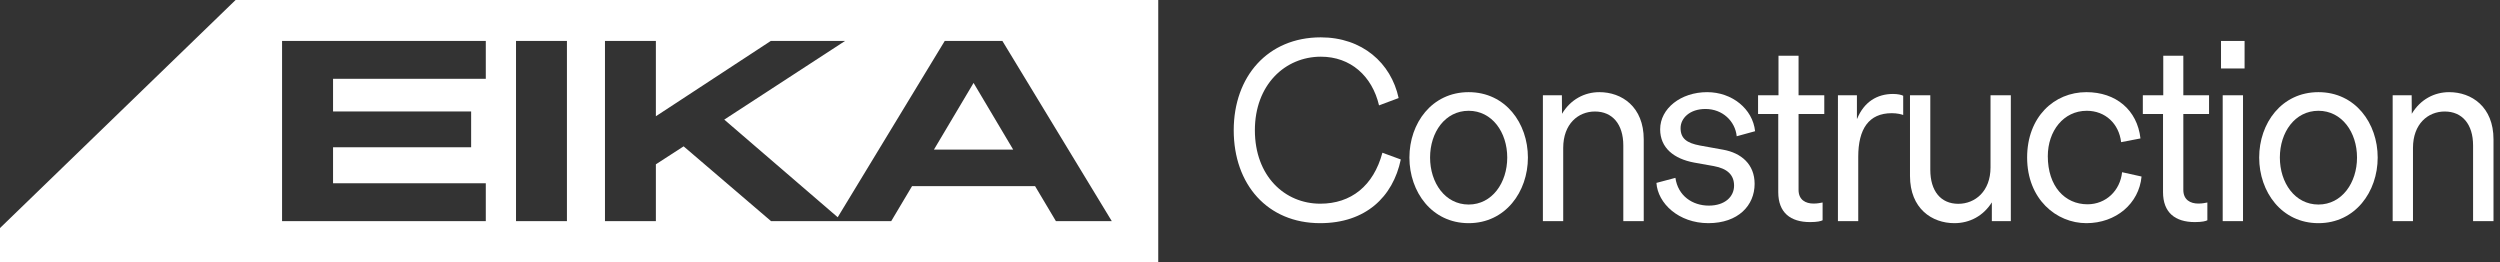
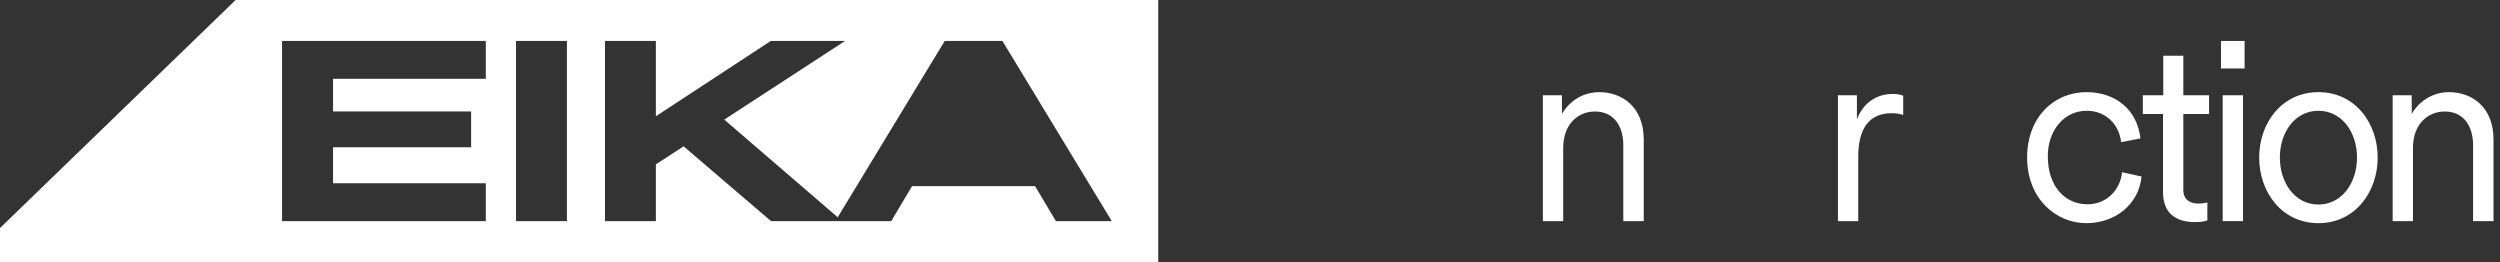
<svg xmlns="http://www.w3.org/2000/svg" width="229" height="24" viewBox="0 0 229 24" fill="none">
  <rect x="0" y="0" width="229" height="24" fill="#333333" stroke="none" />
  <g clip-path="url(#clip0_569_22841)">
-     <path d="M92.807 13.701H85.55L89.179 7.595L92.807 13.701Z" fill="white" />
+     <path d="M92.807 13.701H85.55L92.807 13.701Z" fill="white" />
    <path d="M21.581 0L0 20.889V24H106.095V0H21.581ZM44.499 7.217H30.507V10.212H43.156V13.492H30.507V16.789H44.499V20.255H25.837V3.751H44.499V7.217ZM51.931 20.255H47.267V3.751H51.931V20.255ZM96.721 20.255L94.814 17.051H83.543L81.636 20.255H70.627L62.62 13.405L60.078 15.05V20.255H55.415V3.751H60.078V10.648L70.604 3.751H77.408L66.342 10.956L76.734 19.9L86.538 3.751H91.819L101.839 20.255H96.721Z" fill="white" />
-     <path d="M113.009 11.931C113.009 6.999 116.136 3.421 120.98 3.421C124.779 3.421 127.421 5.766 128.115 8.981L126.32 9.652C125.681 6.955 123.711 5.193 120.991 5.193C117.721 5.193 114.947 7.758 114.947 11.931C114.947 16.137 117.688 18.658 120.936 18.658C123.755 18.658 125.813 17.029 126.628 13.99L128.313 14.607C127.597 18.041 125.087 20.442 120.925 20.442C116.103 20.442 113.009 16.896 113.009 11.931H113.009Z" fill="white" />
-     <path d="M129.102 14.43C129.102 11.293 131.149 8.441 134.529 8.441C137.909 8.441 139.957 11.293 139.957 14.43C139.957 17.568 137.898 20.442 134.529 20.442C131.16 20.442 129.102 17.579 129.102 14.43ZM134.529 18.735C136.676 18.735 138.063 16.742 138.063 14.43C138.063 12.118 136.676 10.148 134.529 10.148C132.371 10.148 130.995 12.118 130.995 14.43C130.995 16.742 132.371 18.735 134.529 18.735Z" fill="white" />
    <path d="M141.329 8.727H143.069L143.08 10.423C143.861 9.113 145.138 8.441 146.504 8.441C148.551 8.441 150.566 9.773 150.566 12.768V20.255H148.695V13.329C148.695 11.37 147.693 10.214 146.096 10.214C144.566 10.214 143.19 11.348 143.19 13.55V20.255H141.329V8.727V8.727Z" fill="white" />
-     <path d="M151.729 16.753L153.468 16.291C153.699 17.931 155.02 18.834 156.529 18.834C158.015 18.834 158.841 18.008 158.841 17.006C158.841 16.027 158.235 15.443 156.98 15.212L155.186 14.893C153.347 14.551 152.07 13.56 152.07 11.843C152.07 9.938 153.964 8.441 156.375 8.441C158.643 8.441 160.547 9.96 160.767 12.019L159.083 12.481C158.94 11.094 157.784 9.982 156.22 9.982C154.767 9.982 153.941 10.841 153.941 11.733C153.941 12.669 154.481 13.098 155.714 13.329L157.85 13.714C159.501 14.012 160.723 15.047 160.723 16.841C160.723 18.812 159.226 20.441 156.485 20.441C153.765 20.441 151.85 18.625 151.729 16.753L151.729 16.753Z" fill="white" />
-     <path d="M162.888 17.601V10.445H161.038V8.727H162.91V5.105H164.748V8.727H167.104V10.445H164.748V17.392C164.748 18.306 165.387 18.647 166.125 18.647C166.488 18.647 166.785 18.581 166.95 18.548V20.177C166.796 20.255 166.477 20.343 165.805 20.343C164 20.343 162.888 19.473 162.888 17.601H162.888Z" fill="white" />
    <path d="M168.355 8.727H170.094V10.874H170.116C170.744 9.344 171.933 8.606 173.397 8.606C173.859 8.606 174.19 8.694 174.333 8.771V10.533C174.168 10.467 173.771 10.368 173.287 10.368C171.173 10.368 170.215 11.821 170.215 14.364V20.255H168.354L168.355 8.727Z" fill="white" />
-     <path d="M174.955 16.115V8.727H176.816V15.553C176.816 17.513 177.785 18.669 179.381 18.669C180.911 18.669 182.332 17.535 182.332 15.333V8.727H184.192V20.254H182.453V18.537C181.682 19.759 180.449 20.442 179.018 20.442C176.97 20.442 174.955 19.109 174.955 16.115Z" fill="white" />
    <path d="M185.685 14.43C185.685 10.72 188.151 8.441 191.113 8.441C193.821 8.441 195.77 10.07 196.067 12.68L194.295 13.021C194.096 11.337 192.853 10.148 191.146 10.148C189.021 10.148 187.579 11.997 187.579 14.309C187.579 17.051 189.131 18.713 191.212 18.713C192.908 18.713 194.207 17.458 194.383 15.774L196.166 16.17C195.935 18.658 193.81 20.442 191.113 20.442C188.36 20.442 185.685 18.24 185.685 14.43H185.685Z" fill="white" />
    <path d="M198.133 17.601V10.445H196.283V8.727H198.155V5.105H199.993V8.727H202.349V10.445H199.993V17.392C199.993 18.306 200.632 18.647 201.37 18.647C201.733 18.647 202.03 18.581 202.195 18.548V20.177C202.041 20.255 201.722 20.343 201.05 20.343C199.245 20.343 198.133 19.473 198.133 17.601Z" fill="white" />
    <path d="M203.445 3.751H205.603V6.272H203.445V3.751ZM203.599 8.727H205.46V20.255H203.599V8.727Z" fill="white" />
    <path d="M206.941 14.43C206.941 11.293 208.989 8.441 212.369 8.441C215.749 8.441 217.796 11.293 217.796 14.43C217.796 17.568 215.738 20.442 212.369 20.442C209 20.442 206.941 17.579 206.941 14.43ZM212.369 18.735C214.516 18.735 215.903 16.742 215.903 14.43C215.903 12.118 214.516 10.148 212.369 10.148C210.211 10.148 208.835 12.118 208.835 14.43C208.835 16.742 210.211 18.735 212.369 18.735Z" fill="white" />
    <path d="M219.168 8.727H220.908L220.919 10.423C221.7 9.113 222.977 8.441 224.343 8.441C226.39 8.441 228.405 9.773 228.405 12.768V20.255H226.534V13.329C226.534 11.37 225.532 10.214 223.935 10.214C222.405 10.214 221.029 11.348 221.029 13.55V20.255H219.168V8.727V8.727Z" fill="white" />
  </g>
  <defs>
    <clipPath id="clip0_569_22841">
      <rect width="228.405" height="24" fill="white" />
    </clipPath>
  </defs>
</svg>